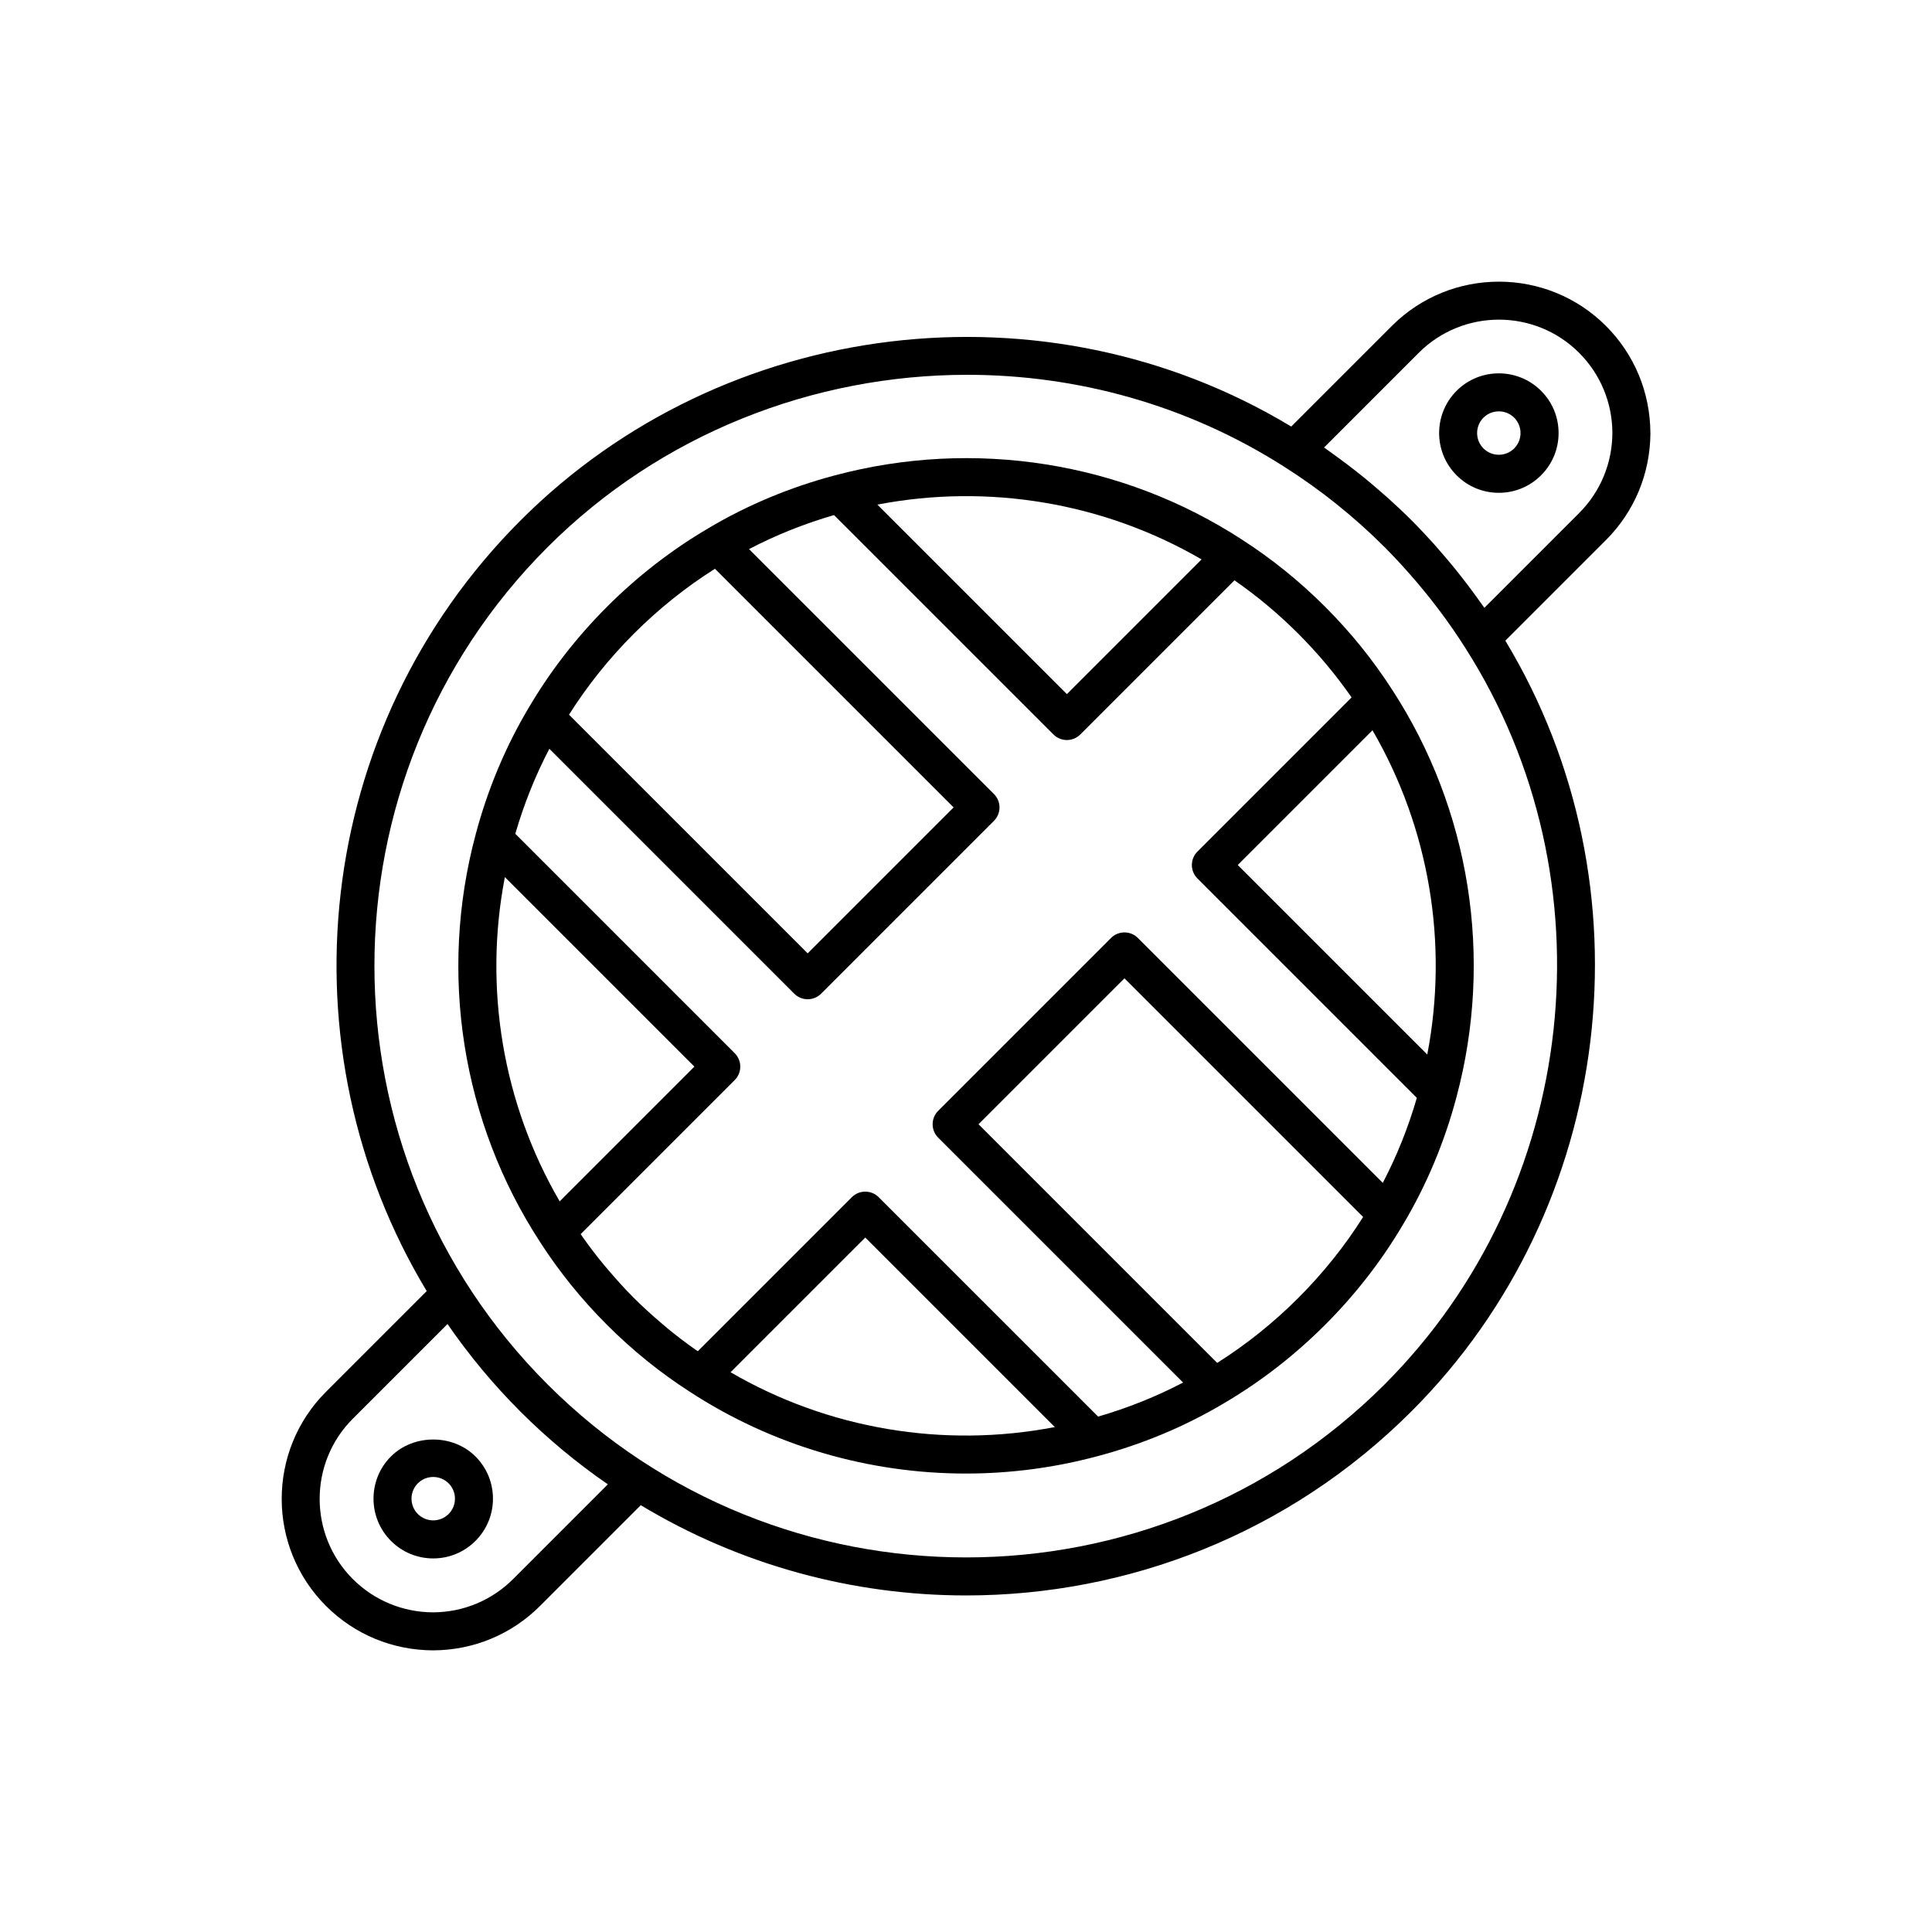
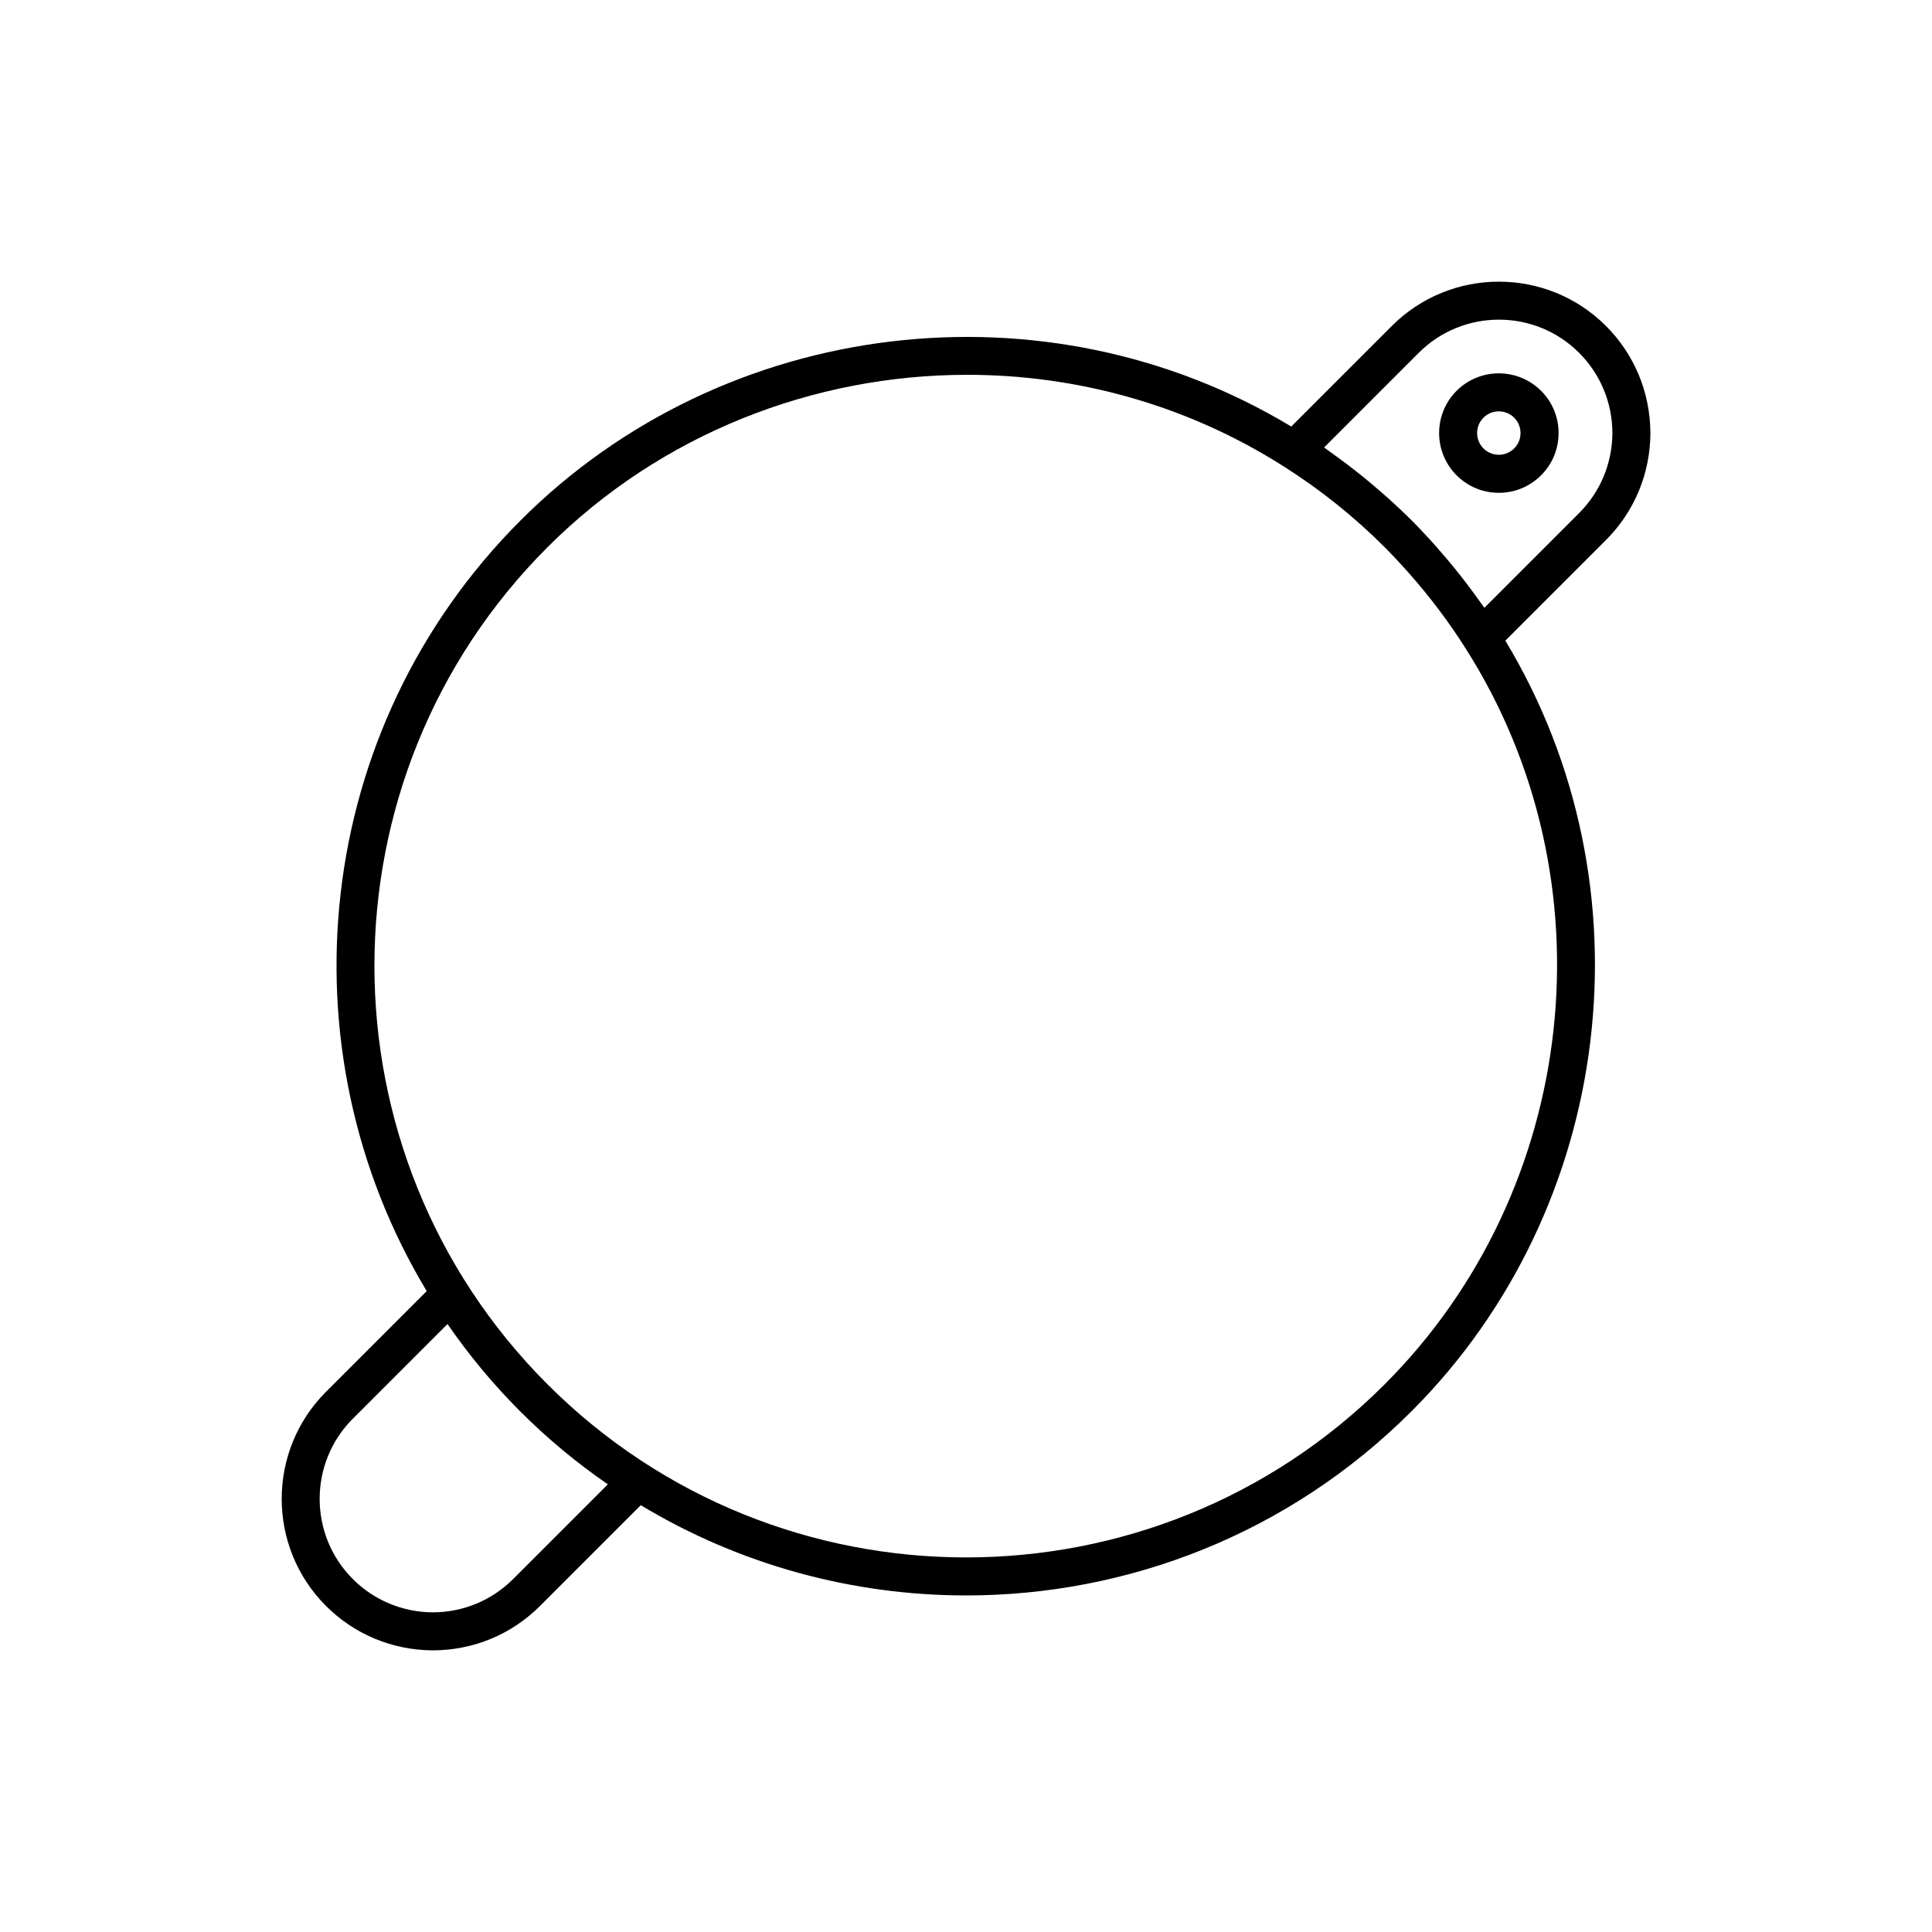
<svg xmlns="http://www.w3.org/2000/svg" fill="#000000" width="800px" height="800px" version="1.1" viewBox="144 144 512 512">
  <g>
-     <path d="m512.89 326.71c0-0.004-0.004-0.004-0.008-0.008-5.027-7.816-10.988-15.188-17.711-21.906-6.742-6.742-14.117-12.699-21.914-17.711-0.004 0-0.004-0.004-0.004-0.008-31.777-20.727-71.145-26.941-108.01-17.098-0.008 0-0.016 0-0.023 0.004-11.945 3.168-23.238 7.898-33.57 14.051-0.004 0.004-0.008 0.008-0.012 0.012-9.672 5.68-18.68 12.66-26.773 20.75-8.105 8.109-15.086 17.117-20.75 26.766-0.004 0.004-0.008 0.008-0.012 0.012-6.156 10.344-10.883 21.637-14.051 33.57 0 0.008 0 0.016-0.004 0.023-9.871 36.828-3.641 76.199 17.102 108.02 0 0.004 0.004 0.004 0.004 0.008 5.016 7.801 10.977 15.172 17.711 21.906 6.738 6.742 14.109 12.695 21.918 17.715l0.004 0.004c0.008 0.004 0.016 0.012 0.023 0.016 0.004 0.004 0.008 0.004 0.012 0.008 21.898 14.27 47.371 21.66 73.133 21.66 11.652 0 23.371-1.512 34.832-4.586 0.008-0.004 0.016 0 0.023-0.004 11.938-3.168 23.23-7.891 33.57-14.047 0.004-0.004 0.008-0.008 0.012-0.012 9.676-5.684 18.688-12.672 26.773-20.758 8.098-8.098 15.078-17.102 20.75-26.766 0.004-0.004 0.008-0.008 0.012-0.012 6.156-10.344 10.883-21.637 14.051-33.57 0-0.008 0-0.016 0.004-0.023 9.859-36.855 3.625-76.227-17.09-108.01zm9.352 96.75-50.223-50.223 35.703-35.703c15.035 25.852 20.188 56.449 14.52 85.926zm-59.809-131.21-35.699 35.699-50.223-50.223c29.469-5.668 60.066-0.516 85.922 14.523zm-150.44 19.676c6.566-6.562 13.777-12.34 21.477-17.195l63.246 63.242-38.672 38.672-63.25-63.246c4.852-7.688 10.625-14.895 17.199-21.473zm-34.199 64.512 50.227 50.227-35.703 35.703c-15.055-25.875-20.207-56.473-14.523-85.93zm59.812 131.22 35.699-35.699 50.227 50.227c-29.461 5.68-60.055 0.531-85.926-14.527zm150.44-19.676c-6.562 6.562-13.777 12.336-21.477 17.199l-63.246-63.246 38.672-38.672 63.246 63.246c-4.856 7.695-10.625 14.902-17.195 21.473zm22.406-30.512-64.895-64.895c-1.969-1.969-5.156-1.969-7.125 0l-45.797 45.797c-1.969 1.969-1.969 5.156 0 7.125l64.898 64.895c-7.109 3.715-14.652 6.734-22.523 9.02l-58.145-58.141c-0.984-0.984-2.273-1.477-3.562-1.477-1.289 0-2.578 0.492-3.562 1.477l-40.816 40.816c-0.211-0.145-0.422-0.285-0.633-0.43-2.586-1.812-5.117-3.742-7.578-5.777-0.449-0.371-0.887-0.758-1.332-1.137-2.531-2.156-5.016-4.391-7.394-6.766-2.367-2.367-4.594-4.844-6.742-7.367-0.391-0.457-0.785-0.906-1.168-1.367-2.023-2.445-3.934-4.961-5.742-7.527-0.152-0.219-0.301-0.441-0.453-0.664l40.82-40.82c1.969-1.969 1.969-5.156 0-7.125l-58.141-58.145c2.281-7.867 5.305-15.414 9.023-22.523l64.895 64.895c0.984 0.984 2.273 1.477 3.562 1.477s2.578-0.492 3.562-1.477l45.797-45.797c0.945-0.945 1.477-2.223 1.477-3.562s-0.531-2.617-1.477-3.562l-64.902-64.895c7.109-3.715 14.656-6.734 22.527-9.02l58.145 58.141c0.984 0.984 2.273 1.477 3.562 1.477 1.289 0 2.578-0.492 3.562-1.477l40.848-40.848c5.969 4.133 11.641 8.875 16.906 14.137 5.246 5.25 9.988 10.918 14.137 16.898l-40.852 40.852c-1.969 1.969-1.969 5.156 0 7.125l58.145 58.145c-2.285 7.867-5.309 15.414-9.027 22.523z" />
    <path d="m581.37 258.72c-0.051-10.73-4.231-20.797-11.777-28.344-15.645-15.645-41.094-15.645-56.738 0l-26.664 26.664c-65.02-39.242-150.26-29.102-204.21 24.852-55.312 55.312-63.594 140.09-24.898 204.26l-26.699 26.699c-15.641 15.637-15.641 41.086 0 56.734 7.559 7.559 17.629 11.738 28.387 11.777 10.723-0.039 20.793-4.223 28.348-11.777l26.695-26.695c26.414 15.926 56.309 23.918 86.211 23.918 42.75 0 85.5-16.27 118.05-48.816 53.953-53.953 64.094-139.2 24.855-204.21l26.664-26.664c7.555-7.551 11.734-17.617 11.785-28.395zm-301.38 303.74c-5.664 5.656-13.215 8.797-21.227 8.828-8.043-0.031-15.598-3.164-21.266-8.828-11.711-11.715-11.711-30.773 0-42.484l25.098-25.098c5.699 8.281 12.172 16.059 19.301 23.188 7.129 7.129 14.906 13.598 23.188 19.297zm230.96-51.594c-61.164 61.156-160.68 61.156-221.85 0-61.164-61.164-61.164-160.68 0-221.85 30.09-30.09 70.539-45.688 111.23-45.688 29.086 0 58.301 7.977 83.941 24.324 9.617 6.086 18.594 13.273 26.68 21.363 2.269 2.273 4.453 4.633 6.578 7.039 5.441 6.164 10.414 12.734 14.801 19.664 39.207 61.477 30.219 143.55-21.379 195.14zm26.426-205.79c-0.309-0.445-0.641-0.875-0.953-1.32-0.582-0.828-1.184-1.645-1.781-2.465-1.09-1.492-2.203-2.965-3.344-4.418-0.629-0.805-1.258-1.605-1.902-2.394-1.23-1.512-2.492-2.992-3.777-4.457-0.582-0.664-1.148-1.34-1.738-1.996-1.887-2.09-3.812-4.144-5.805-6.137-1.992-1.992-4.047-3.922-6.137-5.809-0.648-0.586-1.316-1.145-1.977-1.723-1.477-1.293-2.965-2.562-4.488-3.801-0.781-0.633-1.57-1.258-2.363-1.879-1.465-1.148-2.945-2.269-4.449-3.363-0.812-0.594-1.625-1.188-2.445-1.766-0.445-0.312-0.875-0.648-1.324-0.957l25.094-25.098c11.719-11.711 30.77-11.711 42.488 0 5.656 5.656 8.789 13.211 8.824 21.219-0.035 8.055-3.168 15.605-8.828 21.266z" />
    <path d="m530.01 247.57c-6.168 6.176-6.168 16.215 0 22.391 2.992 2.992 6.965 4.641 11.191 4.641 4.231 0 8.207-1.648 11.199-4.641 2.992-2.992 4.641-6.965 4.641-11.199 0-4.227-1.648-8.203-4.641-11.191-6.18-6.172-16.223-6.172-22.391 0zm15.266 15.266c-2.234 2.238-5.891 2.25-8.145 0-2.238-2.242-2.238-5.898 0-8.145 1.121-1.117 2.598-1.676 4.074-1.676 1.473 0 2.945 0.555 4.07 1.676 2.242 2.25 2.242 5.902 0 8.145z" />
-     <path d="m247.61 529.97c-6.168 6.168-6.168 16.211 0 22.387 2.992 2.992 6.965 4.641 11.191 4.641 4.231 0 8.207-1.648 11.199-4.641 2.992-2.992 4.641-6.965 4.641-11.191 0-4.231-1.648-8.207-4.641-11.191-5.977-5.984-16.402-5.984-22.391-0.004zm15.27 15.262c-2.238 2.242-5.894 2.25-8.145 0-2.238-2.242-2.242-5.894 0-8.137 2.25-2.242 5.902-2.238 8.145 0 1.086 1.086 1.688 2.527 1.688 4.07 0 1.531-0.602 2.981-1.688 4.066z" />
  </g>
</svg>